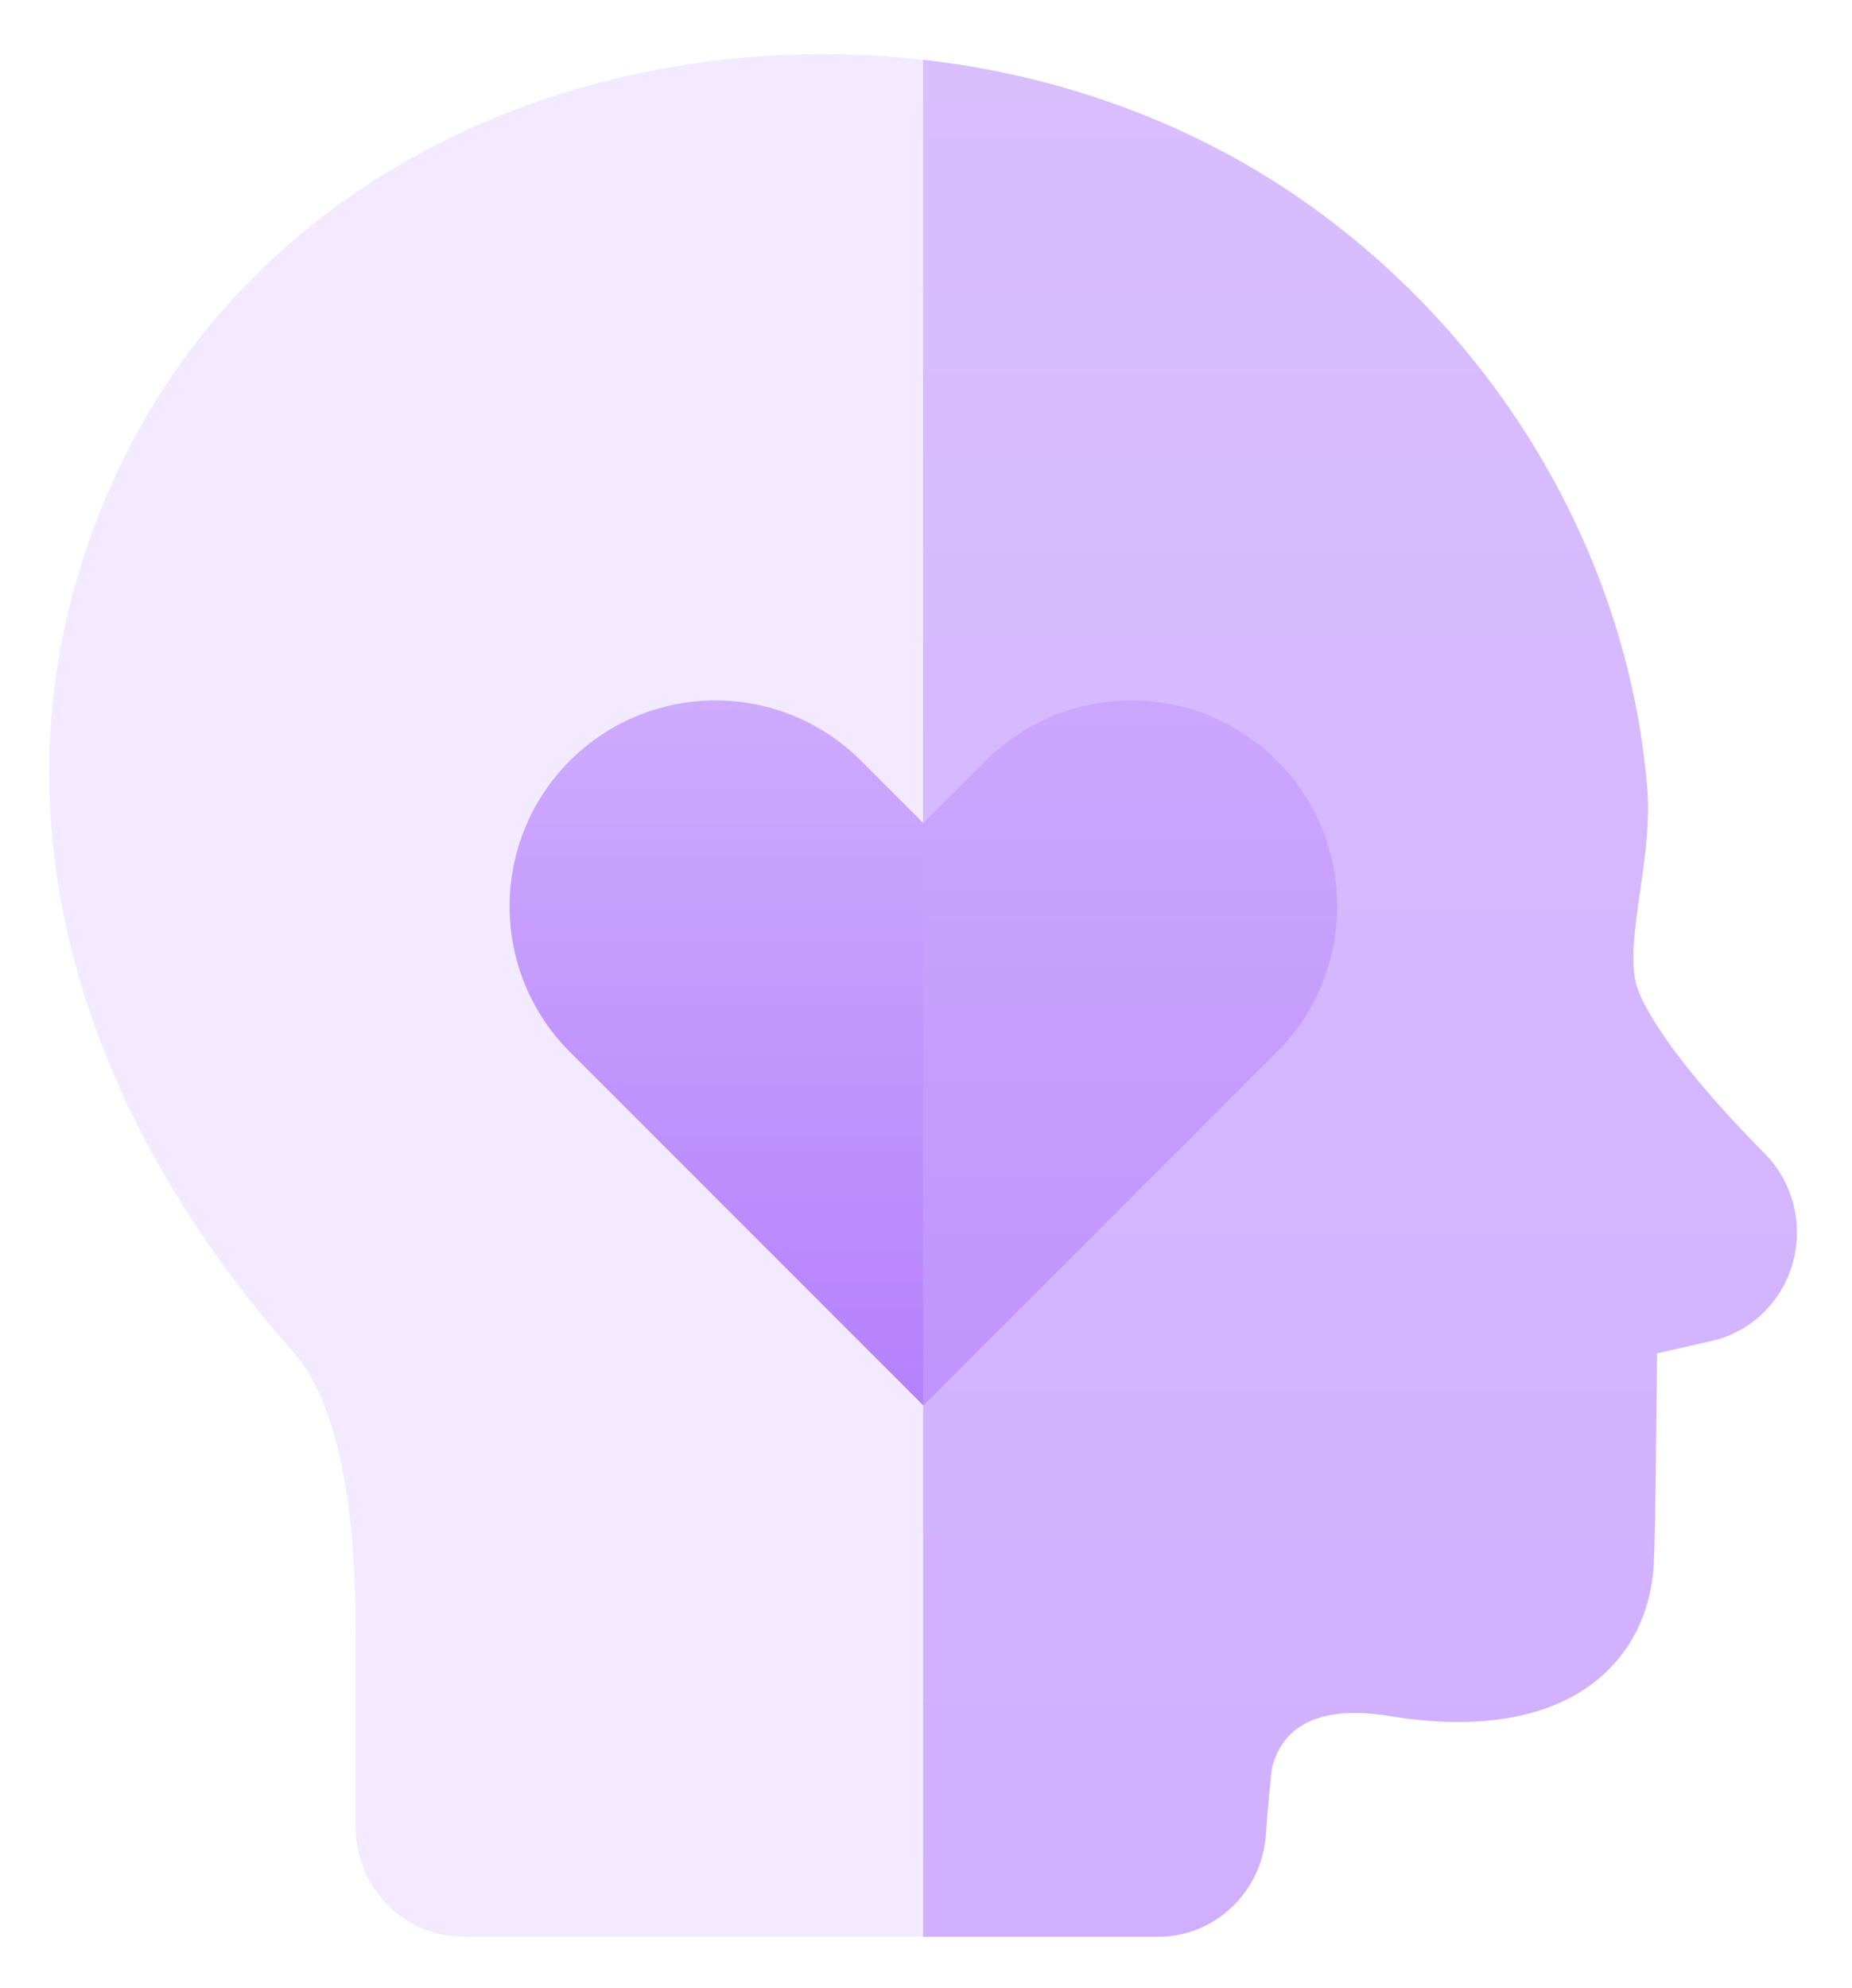
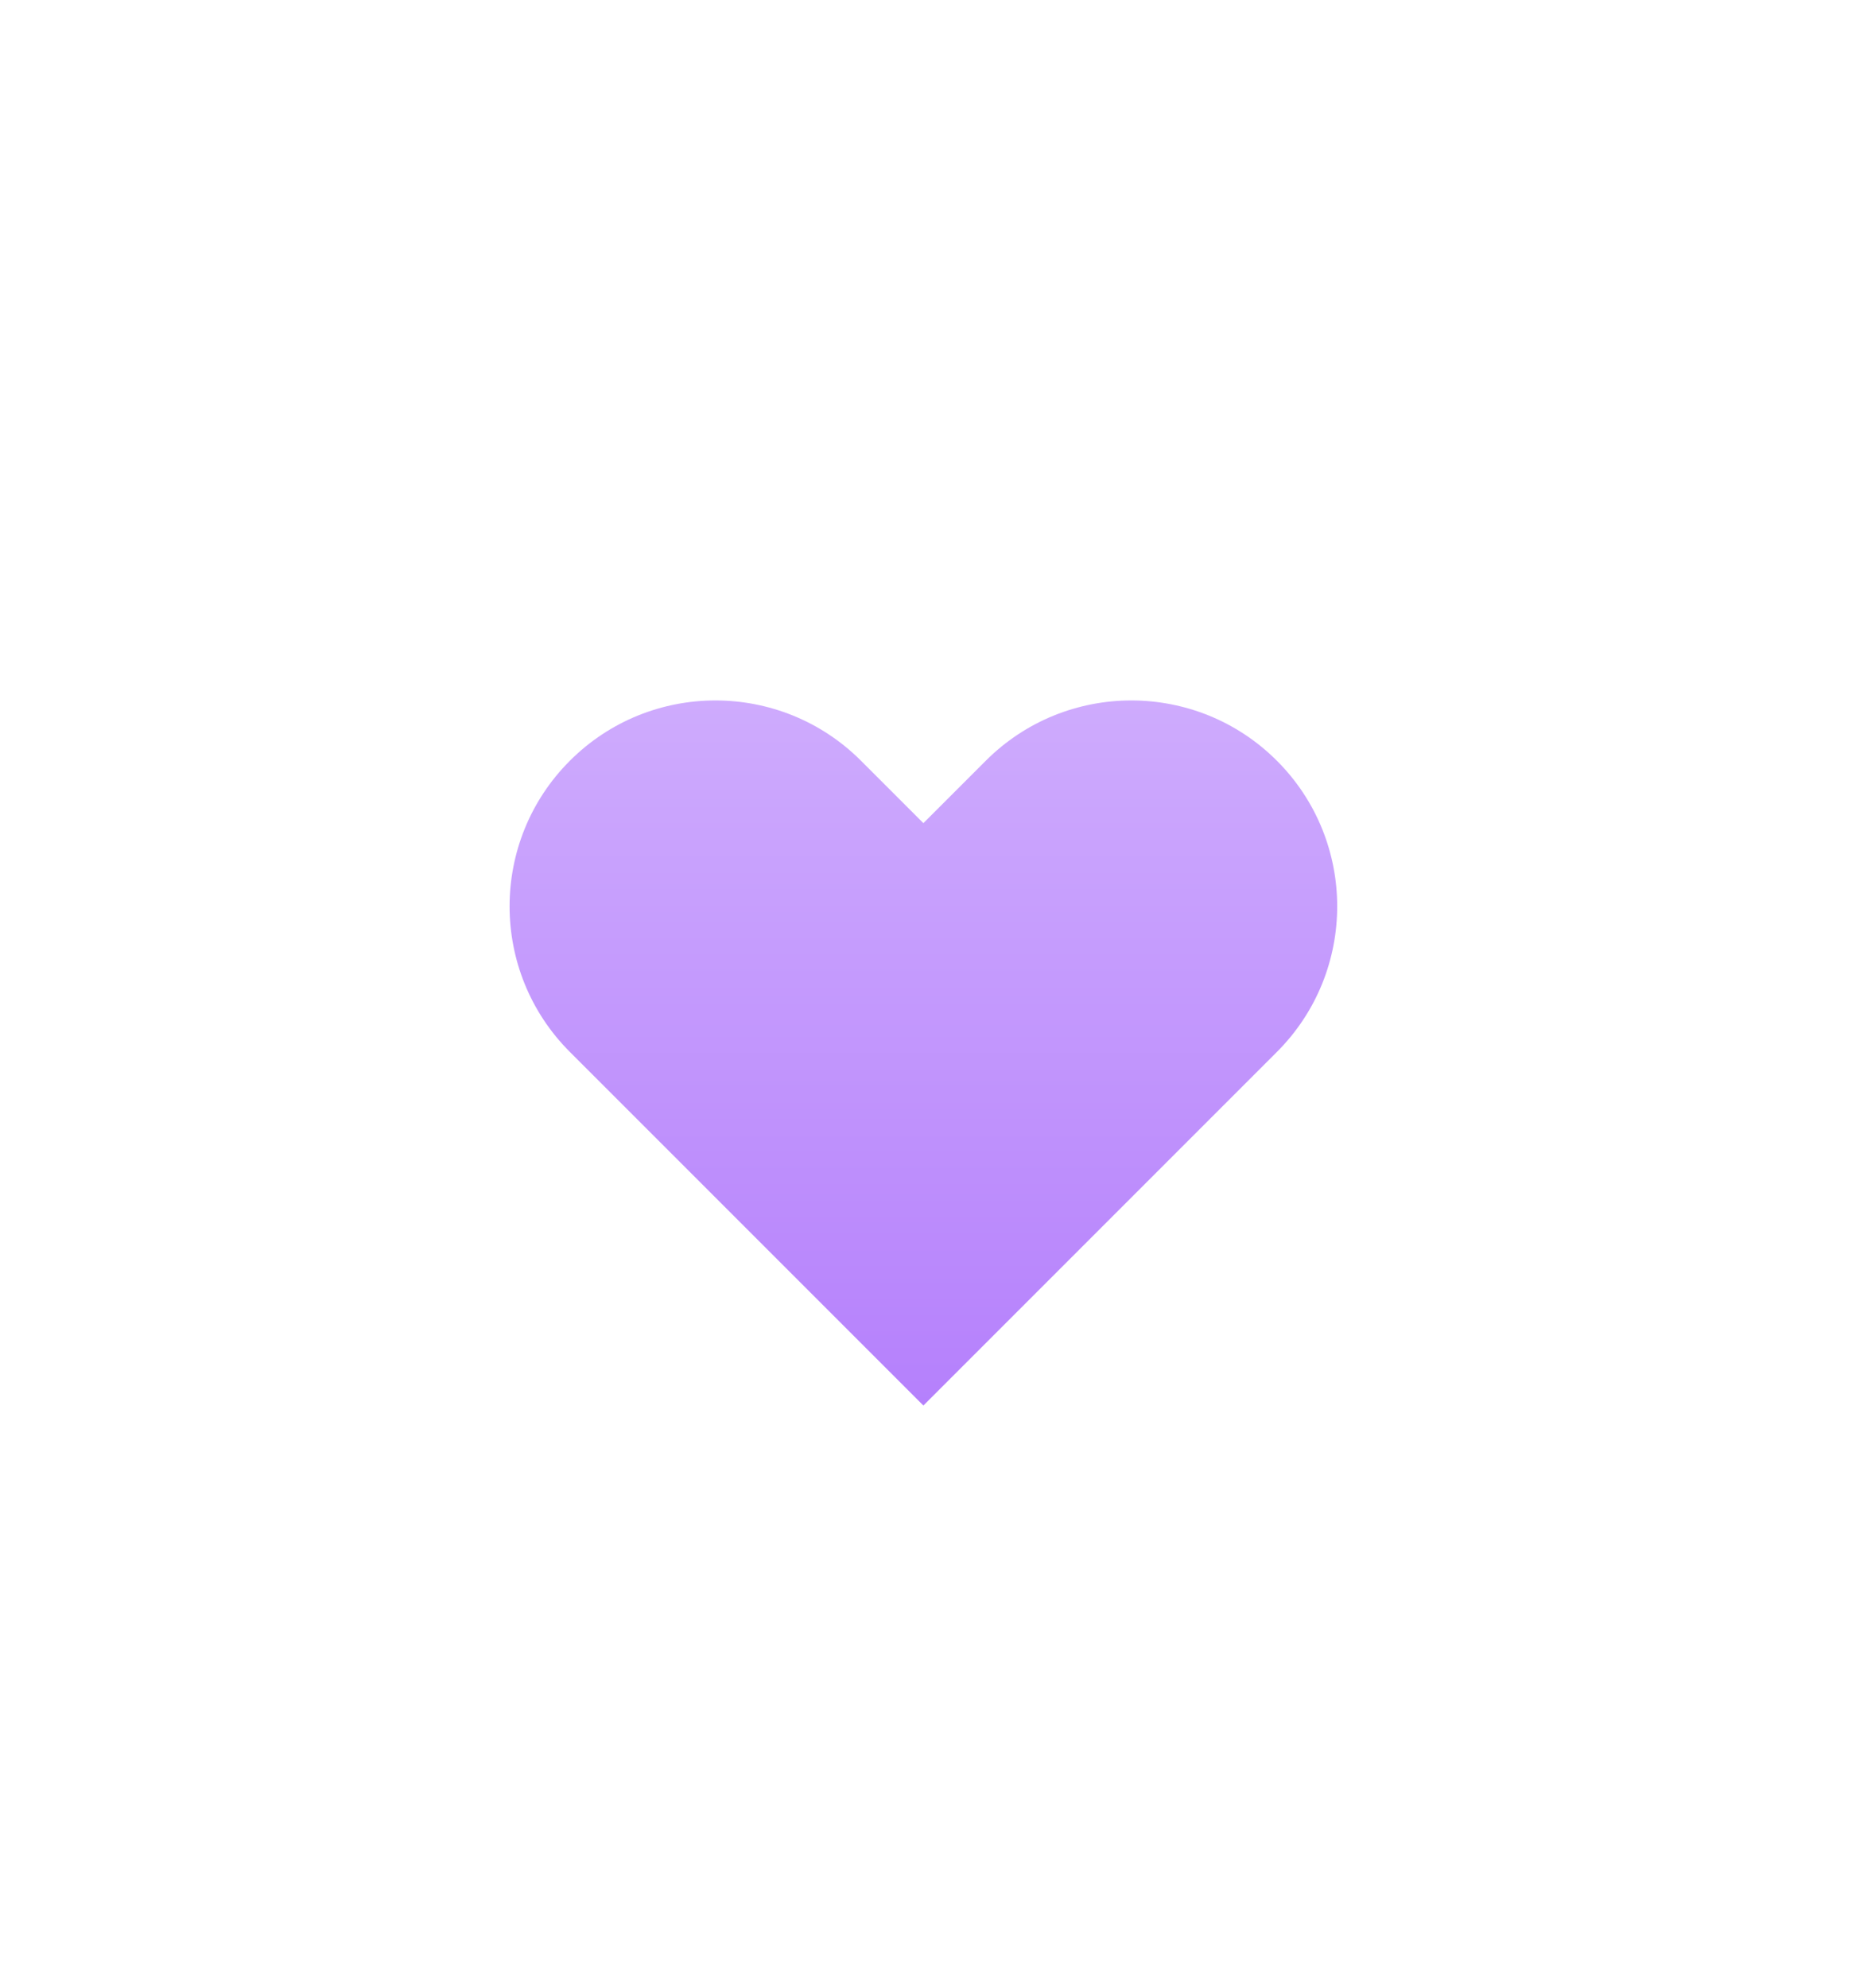
<svg xmlns="http://www.w3.org/2000/svg" width="123" height="132" viewBox="0 0 123 132" fill="none">
  <g filter="url(#filter0_d_1_4137)">
-     <path d="M6.304 33.843C10.48 22.744 18.397 13.979 29.205 8.496C37.452 4.311 47.059 2.289 56.751 2.636C58.658 2.702 60.568 2.861 62.474 3.115C71.039 4.253 79.176 7.309 86.002 11.953C99.332 21.02 108.075 35.703 109.391 51.228C109.589 53.56 109.255 55.892 108.929 58.147C108.589 60.513 108.268 62.747 108.663 64.353C108.752 64.71 109.733 68.06 117.203 75.601C119.073 77.493 119.787 80.276 119.064 82.864C118.34 85.452 116.29 87.432 113.718 88.028C112.653 88.277 111.686 88.494 110.844 88.684C110.563 88.748 110.298 88.806 110.046 88.865C109.999 94.837 109.922 101.868 109.815 103.184C109.56 106.251 108.239 108.816 105.995 110.611C102.881 113.093 98.171 113.907 92.375 112.957C87.907 112.225 85.25 113.38 84.475 116.392C84.405 116.985 84.202 118.814 84.071 120.809C83.817 124.618 80.689 127.598 76.948 127.598H30.761C26.822 127.598 23.62 124.329 23.62 120.313V107.276C23.62 98.083 22.203 91.831 19.41 88.692C12.481 80.903 7.532 72.151 5.099 63.381C2.307 53.33 2.714 43.392 6.304 33.843Z" fill="#F3EAFF" />
    <path fill-rule="evenodd" clip-rule="evenodd" d="M37.848 49.514C32.509 54.853 32.509 63.51 37.848 68.849L41.992 72.992L61.327 92.327L84.805 68.849C90.144 63.51 90.144 54.853 84.805 49.514C79.465 44.175 70.809 44.175 65.47 49.514L61.327 53.657L57.183 49.514C51.844 44.175 43.188 44.175 37.848 49.514Z" fill="url(#paint0_linear_1_4137)" />
    <g style="mix-blend-mode:multiply" opacity="0.7">
-       <path fill-rule="evenodd" clip-rule="evenodd" d="M61.306 2.971C61.695 3.015 62.085 3.063 62.474 3.115C71.039 4.253 79.176 7.309 86.002 11.953C99.332 21.02 108.075 35.703 109.391 51.228C109.589 53.56 109.255 55.892 108.929 58.147C108.589 60.513 108.268 62.747 108.663 64.353C108.752 64.709 109.733 68.06 117.203 75.6C119.073 77.492 119.787 80.276 119.064 82.863C118.34 85.452 116.29 87.431 113.718 88.028C112.691 88.268 111.756 88.478 110.935 88.663L110.844 88.684C110.742 88.707 110.641 88.73 110.543 88.752C110.372 88.79 110.206 88.827 110.047 88.865C109.999 94.837 109.922 101.867 109.815 103.183C109.56 106.25 108.239 108.816 105.995 110.611C102.881 113.093 98.171 113.907 92.375 112.957C87.907 112.224 85.25 113.379 84.475 116.392C84.405 116.985 84.202 118.813 84.071 120.808C83.817 124.617 80.689 127.598 76.948 127.598H61.306V2.971Z" fill="url(#paint1_linear_1_4137)" />
-     </g>
+       </g>
  </g>
  <defs>
    <filter id="filter0_d_1_4137" x="0.27" y="0.598" width="122.071" height="131" filterUnits="userSpaceOnUse" color-interpolation-filters="sRGB">
      <feFlood flood-opacity="0" result="BackgroundImageFix" />
      <feColorMatrix in="SourceAlpha" type="matrix" values="0 0 0 0 0 0 0 0 0 0 0 0 0 0 0 0 0 0 127 0" result="hardAlpha" />
      <feOffset dy="1" />
      <feGaussianBlur stdDeviation="1.5" />
      <feColorMatrix type="matrix" values="0 0 0 0 0.278 0 0 0 0 0.333 0 0 0 0 0.412 0 0 0 0.1 0" />
      <feBlend mode="multiply" in2="BackgroundImageFix" result="effect1_dropShadow_1_4137" />
      <feBlend mode="normal" in="SourceGraphic" in2="effect1_dropShadow_1_4137" result="shape" />
    </filter>
    <linearGradient id="paint0_linear_1_4137" x1="61.327" y1="45.509" x2="61.327" y2="92.327" gradientUnits="userSpaceOnUse">
      <stop stop-color="#CEABFD" />
      <stop offset="1" stop-color="#B580FC" />
    </linearGradient>
    <linearGradient id="paint1_linear_1_4137" x1="90.324" y1="2.971" x2="90.324" y2="127.598" gradientUnits="userSpaceOnUse">
      <stop stop-color="#CEABFD" />
      <stop offset="1" stop-color="#C296FD" />
    </linearGradient>
  </defs>
</svg>